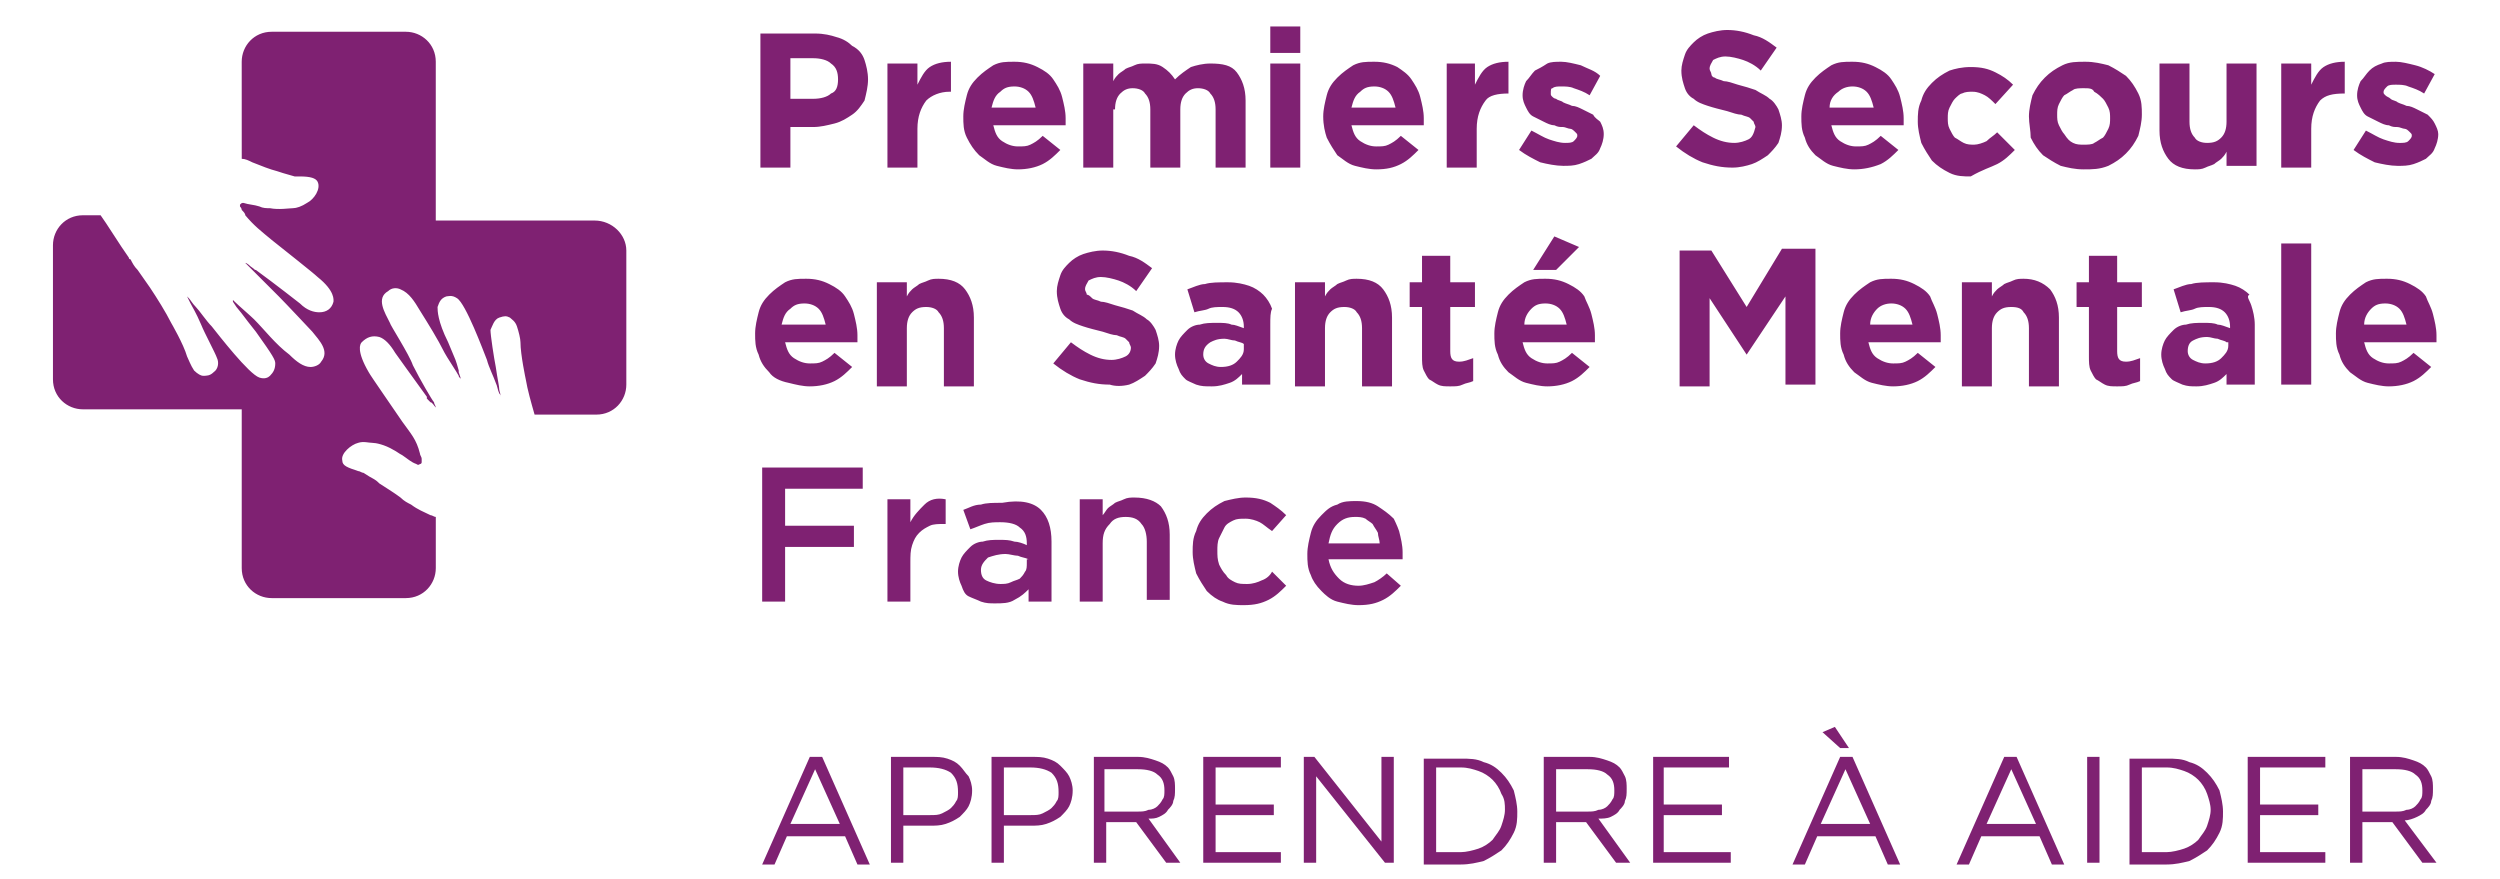
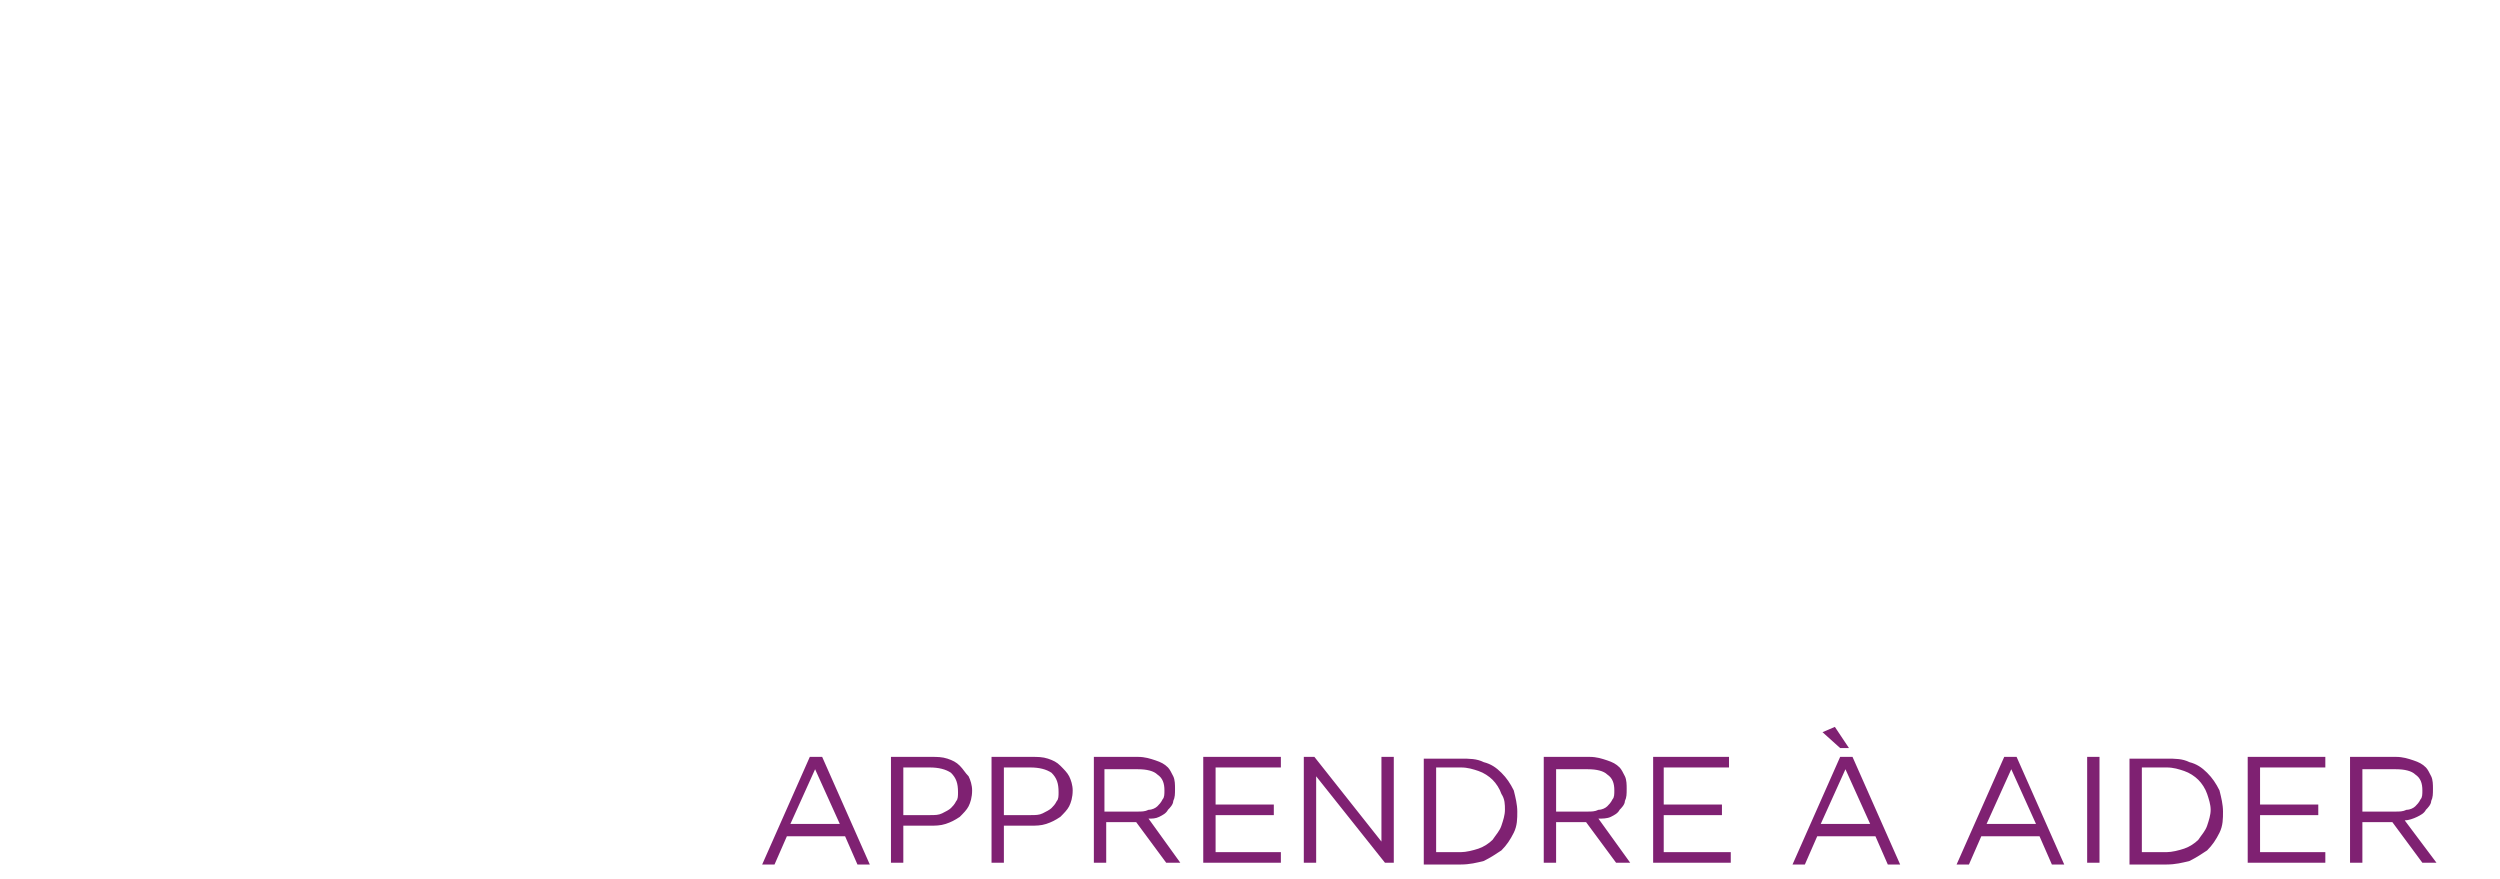
<svg xmlns="http://www.w3.org/2000/svg" version="1.1" id="Calque_1" x="0px" y="0px" viewBox="0 0 141.7 49.8" style="enable-background:new 0 0 141.7 49.8;" xml:space="preserve">
  <style type="text/css">
	.st0{fill:#7F2172;}
</style>
  <g>
-     <path class="st0" d="M35.5,14.2v7.6c0,0.9-0.7,1.7-1.7,1.7h-3.5c-0.2-0.7-0.4-1.4-0.5-2c0,0-0.3-1.4-0.3-2.1c0-0.2-0.1-0.6-0.2-0.9   c-0.1-0.3-0.3-0.4-0.4-0.5c-0.2-0.1-0.3-0.1-0.6,0c-0.3,0.1-0.4,0.5-0.5,0.7c0,0.3,0.2,1.6,0.3,2.1c0.1,0.7,0.2,1.1,0.2,1.3   c0,0,0.1,0.4,0.1,0.4c0,0,0-0.1-0.1-0.2c-0.1-0.2-0.1-0.4-0.2-0.6c-0.1-0.3-0.4-0.9-0.5-1.3c-0.2-0.5-1.2-3.2-1.7-3.5   c-0.3-0.2-0.5-0.1-0.6-0.1c-0.3,0.1-0.4,0.3-0.5,0.6c0,0.2,0,0.8,0.6,2c0.5,1.2,0.4,0.9,0.6,1.6c0,0,0,0,0,0.1c0,0,0.1,0.3,0.1,0.3   c0,0,0,0,0,0.1c0,0,0,0,0,0c0-0.1-0.1-0.1-0.1-0.2c-0.1-0.2-0.7-1.1-0.8-1.3c-0.4-0.8-0.9-1.6-1.4-2.4c-0.3-0.5-0.6-1-1.1-1.2   c-0.2-0.1-0.5-0.1-0.7,0.1c-0.7,0.4-0.2,1.2,0.1,1.8c0,0.1,1.1,1.8,1.3,2.4c0.4,0.8,1.1,2,1.2,2.1c0,0.1,0.1,0.2,0.1,0.3   c-0.1-0.1-0.2-0.3-0.3-0.3c-0.3-0.3-0.2-0.2-0.2-0.3c-0.8-1.1-1.8-2.5-1.8-2.5c-0.3-0.5-0.6-0.8-0.9-0.9c-0.4-0.1-0.7,0-1,0.3   c-0.1,0.1-0.3,0.5,0.4,1.7c0.1,0.2,1.5,2.2,1.9,2.8c0.5,0.7,0.8,1,1,1.8c0,0.1,0.1,0.2,0.1,0.3c0,0,0,0.1,0,0.2c0,0,0,0.1-0.1,0.1   c-0.1,0.1-0.2,0-0.2,0c-0.3-0.1-0.5-0.3-0.8-0.5c-0.2-0.1-0.3-0.2-0.5-0.3c-0.5-0.3-1-0.4-1.2-0.4c-0.2,0-0.5-0.1-0.8,0   c-0.4,0.1-1,0.6-0.9,1c0,0.3,0.3,0.4,0.9,0.6c0.1,0,0.2,0.1,0.3,0.1c0.6,0.4,0.6,0.3,0.9,0.6c0.3,0.2,0.8,0.5,1.2,0.8   c0.2,0.2,0.4,0.3,0.6,0.4c0.4,0.3,0.7,0.4,1.1,0.6c0.1,0,0.2,0.1,0.3,0.1v2.9c0,0.9-0.7,1.7-1.7,1.7h-7.6c-0.9,0-1.7-0.7-1.7-1.7   v-9h-9c-0.9,0-1.7-0.7-1.7-1.7v-7.6c0-0.9,0.7-1.7,1.7-1.7h1c0.3,0.4,1.1,1.7,1.6,2.4c0,0.1,0.1,0.1,0.1,0.1   c0.1,0.2,0.2,0.4,0.4,0.6c0.2,0.3,0.5,0.7,0.7,1c0.4,0.6,0.9,1.4,1.2,2c0,0,0.7,1.2,0.9,1.9c0.1,0.2,0.2,0.5,0.4,0.8   c0.2,0.2,0.4,0.3,0.5,0.3c0.2,0,0.4,0,0.6-0.2c0.3-0.2,0.3-0.6,0.2-0.8c-0.1-0.3-0.7-1.4-0.9-1.9c-0.3-0.7-0.5-1-0.6-1.2   c0,0-0.2-0.4-0.2-0.4c0,0,0.1,0.1,0.1,0.1c0.1,0.1,0.2,0.3,0.4,0.5c0.2,0.2,0.6,0.8,0.9,1.1c0.4,0.5,2.1,2.7,2.7,2.9   c0.3,0.1,0.5,0,0.6-0.1c0.2-0.2,0.3-0.4,0.3-0.7c0-0.2-0.1-0.4-1.1-1.8c-0.8-1-0.6-0.8-1.1-1.4c0,0,0,0,0,0c0,0-0.2-0.3-0.2-0.3   c0,0,0,0,0-0.1v0c0,0,0,0,0,0c0,0,0.1,0.1,0.1,0.1c0.2,0.2,0.9,0.8,1.1,1c0.6,0.6,1.2,1.4,2,2c0.4,0.4,0.8,0.7,1.2,0.7   c0.2,0,0.5-0.1,0.6-0.3c0.5-0.6-0.1-1.2-0.5-1.7c0,0-1.5-1.6-1.9-2c-0.6-0.6-1.6-1.6-1.7-1.7c0,0-0.2-0.2-0.2-0.2   c0.1,0,0.3,0.2,0.3,0.2c0.3,0.2,0.2,0.2,0.3,0.2c1.1,0.8,2.5,1.9,2.5,1.9c0.4,0.4,0.8,0.5,1.1,0.5c0.4,0,0.7-0.2,0.8-0.6   c0-0.1,0.1-0.6-0.9-1.4c-0.2-0.2-2.1-1.7-2.6-2.1c-0.6-0.5-1-0.8-1.5-1.4c0-0.1-0.1-0.2-0.2-0.3c0,0,0-0.1-0.1-0.2c0,0,0-0.1,0-0.1   c0.1-0.1,0.1-0.1,0.2-0.1c0.3,0.1,0.6,0.1,0.9,0.2c0.2,0.1,0.4,0.1,0.6,0.1c0.5,0.1,1.1,0,1.3,0c0.2,0,0.5-0.1,0.8-0.3   c0.4-0.2,0.8-0.8,0.6-1.2c-0.1-0.2-0.4-0.3-1-0.3c-0.1,0-0.2,0-0.3,0c-0.7-0.2-0.7-0.2-1-0.3c-0.4-0.1-0.9-0.3-1.4-0.5   c-0.2-0.1-0.4-0.2-0.6-0.2V3.5c0-0.9,0.7-1.7,1.7-1.7h7.6c0.9,0,1.7,0.7,1.7,1.7v9h9C34.7,12.5,35.5,13.3,35.5,14.2L35.5,14.2z    M49,3.4c0.1,0.3,0.2,0.7,0.2,1.1v0c0,0.4-0.1,0.8-0.2,1.2c-0.2,0.3-0.4,0.6-0.7,0.8c-0.3,0.2-0.6,0.4-1,0.5   c-0.4,0.1-0.8,0.2-1.2,0.2h-1.3v2.3h-1.7V1.9h3.1c0.5,0,0.9,0.1,1.2,0.2c0.4,0.1,0.7,0.3,0.9,0.5C48.7,2.8,48.9,3.1,49,3.4L49,3.4z    M47.5,4.5c0-0.4-0.1-0.7-0.4-0.9c-0.2-0.2-0.6-0.3-1-0.3h-1.3v2.3h1.3c0.4,0,0.8-0.1,1-0.3C47.4,5.2,47.5,4.9,47.5,4.5L47.5,4.5   L47.5,4.5z M52,7.3c0-0.7,0.2-1.2,0.5-1.6c0.3-0.3,0.8-0.5,1.3-0.5h0.1V3.5c-0.5,0-0.9,0.1-1.2,0.3c-0.3,0.2-0.5,0.6-0.7,1V3.6   h-1.7v5.9H52V7.3L52,7.3z M54.8,7.8c-0.2-0.4-0.2-0.8-0.2-1.2v0c0-0.4,0.1-0.8,0.2-1.2c0.1-0.4,0.3-0.7,0.6-1   c0.3-0.3,0.6-0.5,0.9-0.7c0.4-0.2,0.7-0.2,1.2-0.2c0.5,0,0.9,0.1,1.3,0.3c0.4,0.2,0.7,0.4,0.9,0.7c0.2,0.3,0.4,0.6,0.5,1   c0.1,0.4,0.2,0.8,0.2,1.2c0,0.1,0,0.1,0,0.2c0,0.1,0,0.1,0,0.2h-4.1c0.1,0.4,0.2,0.7,0.5,0.9c0.3,0.2,0.6,0.3,0.9,0.3   c0.3,0,0.5,0,0.7-0.1c0.2-0.1,0.4-0.2,0.7-0.5l1,0.8c-0.3,0.3-0.6,0.6-1,0.8c-0.4,0.2-0.9,0.3-1.4,0.3c-0.4,0-0.8-0.1-1.2-0.2   c-0.4-0.1-0.7-0.4-1-0.6C55.2,8.5,55,8.2,54.8,7.8L54.8,7.8z M56.2,6.1h2.5c-0.1-0.4-0.2-0.7-0.4-0.9c-0.2-0.2-0.5-0.3-0.8-0.3   c-0.4,0-0.6,0.1-0.8,0.3C56.4,5.4,56.3,5.7,56.2,6.1L56.2,6.1z M63.2,6.2c0-0.4,0.1-0.7,0.3-0.9c0.2-0.2,0.4-0.3,0.7-0.3   c0.3,0,0.6,0.1,0.7,0.3c0.2,0.2,0.3,0.5,0.3,0.9v3.3h1.7V6.2c0-0.4,0.1-0.7,0.3-0.9c0.2-0.2,0.4-0.3,0.7-0.3c0.3,0,0.6,0.1,0.7,0.3   c0.2,0.2,0.3,0.5,0.3,0.9v3.3h1.7V5.7c0-0.7-0.2-1.2-0.5-1.6c-0.3-0.4-0.8-0.5-1.5-0.5c-0.4,0-0.8,0.1-1.1,0.2   c-0.3,0.2-0.6,0.4-0.9,0.7c-0.2-0.3-0.4-0.5-0.7-0.7c-0.3-0.2-0.6-0.2-1-0.2c-0.2,0-0.4,0-0.6,0.1c-0.2,0.1-0.3,0.1-0.5,0.2   c-0.1,0.1-0.3,0.2-0.4,0.3c-0.1,0.1-0.2,0.2-0.3,0.4V3.6h-1.7v5.9h1.7V6.2L63.2,6.2z M73.7,9.5V3.6H72v5.9H73.7L73.7,9.5z    M73.7,1.5H72V3h1.7V1.5L73.7,1.5z M75.2,7.8C75.1,7.5,75,7.1,75,6.6v0c0-0.4,0.1-0.8,0.2-1.2c0.1-0.4,0.3-0.7,0.6-1   c0.3-0.3,0.6-0.5,0.9-0.7c0.4-0.2,0.7-0.2,1.2-0.2c0.5,0,0.9,0.1,1.3,0.3C79.5,4,79.8,4.2,80,4.5c0.2,0.3,0.4,0.6,0.5,1   c0.1,0.4,0.2,0.8,0.2,1.2c0,0.1,0,0.1,0,0.2c0,0.1,0,0.1,0,0.2h-4.1c0.1,0.4,0.2,0.7,0.5,0.9c0.3,0.2,0.6,0.3,0.9,0.3   c0.3,0,0.5,0,0.7-0.1c0.2-0.1,0.4-0.2,0.7-0.5l1,0.8c-0.3,0.3-0.6,0.6-1,0.8C79,9.5,78.6,9.6,78,9.6c-0.4,0-0.8-0.1-1.2-0.2   c-0.4-0.1-0.7-0.4-1-0.6C75.6,8.5,75.4,8.2,75.2,7.8L75.2,7.8z M76.6,6.1h2.5c-0.1-0.4-0.2-0.7-0.4-0.9c-0.2-0.2-0.5-0.3-0.8-0.3   c-0.4,0-0.6,0.1-0.8,0.3C76.8,5.4,76.7,5.7,76.6,6.1L76.6,6.1z M85.5,5.3V3.5c-0.5,0-0.9,0.1-1.2,0.3c-0.3,0.2-0.5,0.6-0.7,1V3.6   H82v5.9h1.7V7.3c0-0.7,0.2-1.2,0.5-1.6C84.4,5.4,84.9,5.3,85.5,5.3L85.5,5.3L85.5,5.3z M90.3,6.5c-0.2-0.1-0.4-0.2-0.6-0.3   C89.5,6.1,89.3,6,89.1,6c-0.2-0.1-0.3-0.1-0.5-0.2c-0.1-0.1-0.3-0.1-0.4-0.2C88.1,5.6,88,5.5,88,5.5c-0.1-0.1-0.1-0.1-0.1-0.2v0   C87.9,5.1,87.9,5,88,5c0.1-0.1,0.3-0.1,0.5-0.1c0.2,0,0.5,0,0.7,0.1c0.3,0.1,0.6,0.2,0.9,0.4l0.6-1.1C90.4,4,90,3.9,89.6,3.7   c-0.4-0.1-0.8-0.2-1.1-0.2c-0.3,0-0.6,0-0.8,0.1C87.4,3.8,87.2,3.9,87,4c-0.2,0.2-0.3,0.4-0.5,0.6c-0.1,0.2-0.2,0.5-0.2,0.8v0   c0,0.3,0.1,0.5,0.2,0.7c0.1,0.2,0.2,0.4,0.4,0.5c0.2,0.1,0.4,0.2,0.6,0.3c0.2,0.1,0.4,0.2,0.6,0.2c0.2,0.1,0.3,0.1,0.5,0.1   c0.1,0,0.3,0.1,0.4,0.1c0.1,0,0.2,0.1,0.3,0.2c0.1,0.1,0.1,0.1,0.1,0.2v0c0,0.1-0.1,0.2-0.2,0.3c-0.1,0.1-0.3,0.1-0.5,0.1   c-0.3,0-0.6-0.1-0.9-0.2c-0.3-0.1-0.6-0.3-1-0.5l-0.7,1.1c0.4,0.3,0.8,0.5,1.2,0.7c0.4,0.1,0.9,0.2,1.3,0.2c0.3,0,0.6,0,0.9-0.1   c0.3-0.1,0.5-0.2,0.7-0.3c0.2-0.2,0.4-0.3,0.5-0.6c0.1-0.2,0.2-0.5,0.2-0.8v0c0-0.3-0.1-0.5-0.2-0.7C90.6,6.8,90.4,6.7,90.3,6.5   L90.3,6.5z M99.1,7.9c-0.2,0.1-0.5,0.2-0.8,0.2c-0.4,0-0.8-0.1-1.2-0.3c-0.4-0.2-0.7-0.4-1.1-0.7l-1,1.2c0.5,0.4,1,0.7,1.5,0.9   c0.6,0.2,1.1,0.3,1.7,0.3c0.4,0,0.8-0.1,1.1-0.2c0.3-0.1,0.6-0.3,0.9-0.5c0.2-0.2,0.4-0.4,0.6-0.7c0.1-0.3,0.2-0.6,0.2-1v0   c0-0.3-0.1-0.6-0.2-0.9c-0.1-0.2-0.3-0.5-0.5-0.6c-0.2-0.2-0.5-0.3-0.8-0.5c-0.3-0.1-0.6-0.2-1-0.3c-0.3-0.1-0.6-0.2-0.8-0.2   c-0.2-0.1-0.4-0.1-0.5-0.2C97.1,4.4,97,4.3,97,4.2c0-0.1-0.1-0.2-0.1-0.3v0c0-0.2,0.1-0.3,0.2-0.5c0.2-0.1,0.4-0.2,0.7-0.2   c0.3,0,0.7,0.1,1,0.2c0.3,0.1,0.7,0.3,1,0.6l0.9-1.3c-0.4-0.3-0.8-0.6-1.3-0.7c-0.5-0.2-1-0.3-1.5-0.3c-0.4,0-0.8,0.1-1.1,0.2   C96.5,2,96.2,2.2,96,2.4c-0.2,0.2-0.4,0.4-0.5,0.7c-0.1,0.3-0.2,0.6-0.2,0.9v0c0,0.4,0.1,0.7,0.2,1c0.1,0.3,0.3,0.5,0.5,0.6   c0.2,0.2,0.5,0.3,0.8,0.4c0.3,0.1,0.7,0.2,1.1,0.3c0.3,0.1,0.6,0.2,0.8,0.2c0.2,0.1,0.4,0.1,0.5,0.2c0.1,0.1,0.2,0.2,0.2,0.2   c0,0.1,0.1,0.2,0.1,0.3v0C99.4,7.6,99.3,7.8,99.1,7.9L99.1,7.9z M105.1,9.6c-0.4,0-0.8-0.1-1.2-0.2c-0.4-0.1-0.7-0.4-1-0.6   c-0.3-0.3-0.5-0.6-0.6-1c-0.2-0.4-0.2-0.8-0.2-1.2v0c0-0.4,0.1-0.8,0.2-1.2c0.1-0.4,0.3-0.7,0.6-1c0.3-0.3,0.6-0.5,0.9-0.7   c0.4-0.2,0.7-0.2,1.2-0.2c0.5,0,0.9,0.1,1.3,0.3c0.4,0.2,0.7,0.4,0.9,0.7c0.2,0.3,0.4,0.6,0.5,1c0.1,0.4,0.2,0.8,0.2,1.2   c0,0.1,0,0.1,0,0.2c0,0.1,0,0.1,0,0.2h-4.1c0.1,0.4,0.2,0.7,0.5,0.9c0.3,0.2,0.6,0.3,0.9,0.3c0.3,0,0.5,0,0.7-0.1   c0.2-0.1,0.4-0.2,0.7-0.5l1,0.8c-0.3,0.3-0.6,0.6-1,0.8C106.1,9.5,105.6,9.6,105.1,9.6L105.1,9.6z M103.7,6.1h2.5   c-0.1-0.4-0.2-0.7-0.4-0.9c-0.2-0.2-0.5-0.3-0.8-0.3c-0.3,0-0.6,0.1-0.8,0.3C103.9,5.4,103.7,5.7,103.7,6.1L103.7,6.1z M113.2,9.3   c0.4-0.2,0.7-0.5,1-0.8l-1-1c-0.2,0.2-0.4,0.3-0.6,0.5c-0.2,0.1-0.5,0.2-0.7,0.2c-0.2,0-0.4,0-0.6-0.1c-0.2-0.1-0.3-0.2-0.5-0.3   c-0.1-0.1-0.2-0.3-0.3-0.5c-0.1-0.2-0.1-0.4-0.1-0.6v0c0-0.2,0-0.4,0.1-0.6c0.1-0.2,0.2-0.4,0.3-0.5c0.1-0.1,0.3-0.3,0.4-0.3   c0.2-0.1,0.4-0.1,0.6-0.1c0.3,0,0.5,0.1,0.7,0.2c0.2,0.1,0.4,0.3,0.6,0.5l1-1.1c-0.3-0.3-0.6-0.5-1-0.7c-0.4-0.2-0.8-0.3-1.4-0.3   c-0.5,0-0.9,0.1-1.2,0.2c-0.4,0.2-0.7,0.4-1,0.7c-0.3,0.3-0.5,0.6-0.6,1c-0.2,0.4-0.2,0.8-0.2,1.2v0c0,0.4,0.1,0.8,0.2,1.2   c0.2,0.4,0.4,0.7,0.6,1c0.3,0.3,0.6,0.5,1,0.7c0.4,0.2,0.8,0.2,1.2,0.2C112.4,9.6,112.8,9.5,113.2,9.3L113.2,9.3z M118.1,9.6   c-0.5,0-0.9-0.1-1.3-0.2c-0.4-0.2-0.7-0.4-1-0.6c-0.3-0.3-0.5-0.6-0.7-1C115.1,7.4,115,7,115,6.6v0c0-0.4,0.1-0.8,0.2-1.2   c0.2-0.4,0.4-0.7,0.7-1c0.3-0.3,0.6-0.5,1-0.7c0.4-0.2,0.8-0.2,1.3-0.2c0.5,0,0.9,0.1,1.3,0.2c0.4,0.2,0.7,0.4,1,0.6   c0.3,0.3,0.5,0.6,0.7,1c0.2,0.4,0.2,0.8,0.2,1.2v0c0,0.4-0.1,0.8-0.2,1.2c-0.2,0.4-0.4,0.7-0.7,1c-0.3,0.3-0.6,0.5-1,0.7   C119,9.6,118.6,9.6,118.1,9.6L118.1,9.6z M117.5,8.1c0.2,0.1,0.4,0.1,0.6,0.1c0.2,0,0.5,0,0.6-0.1c0.2-0.1,0.3-0.2,0.5-0.3   c0.1-0.1,0.2-0.3,0.3-0.5c0.1-0.2,0.1-0.4,0.1-0.6v0c0-0.2,0-0.4-0.1-0.6c-0.1-0.2-0.2-0.4-0.3-0.5c-0.1-0.1-0.3-0.3-0.5-0.4   C118.6,5,118.4,5,118.1,5c-0.2,0-0.5,0-0.6,0.1c-0.2,0.1-0.3,0.2-0.5,0.3c-0.1,0.1-0.2,0.3-0.3,0.5c-0.1,0.2-0.1,0.4-0.1,0.6v0   c0,0.2,0,0.4,0.1,0.6c0.1,0.2,0.2,0.4,0.3,0.5C117.2,7.9,117.3,8,117.5,8.1L117.5,8.1z M126.2,6.9c0,0.4-0.1,0.7-0.3,0.9   c-0.2,0.2-0.4,0.3-0.8,0.3c-0.3,0-0.6-0.1-0.7-0.3c-0.2-0.2-0.3-0.5-0.3-0.9V3.6h-1.7v3.8c0,0.7,0.2,1.2,0.5,1.6   c0.3,0.4,0.8,0.6,1.5,0.6c0.2,0,0.4,0,0.6-0.1c0.2-0.1,0.3-0.1,0.5-0.2c0.1-0.1,0.3-0.2,0.4-0.3c0.1-0.1,0.2-0.2,0.3-0.4v0.8h1.7   V3.6h-1.7V6.9L126.2,6.9z M132.9,5.3V3.5c-0.5,0-0.9,0.1-1.2,0.3c-0.3,0.2-0.5,0.6-0.7,1V3.6h-1.7v5.9h1.7V7.3   c0-0.7,0.2-1.2,0.5-1.6C131.8,5.4,132.2,5.3,132.9,5.3L132.9,5.3L132.9,5.3z M138,7c-0.1-0.2-0.2-0.3-0.4-0.5   c-0.2-0.1-0.4-0.2-0.6-0.3c-0.2-0.1-0.4-0.2-0.6-0.2c-0.2-0.1-0.3-0.1-0.5-0.2c-0.1-0.1-0.3-0.1-0.4-0.2c-0.1-0.1-0.2-0.1-0.3-0.2   c-0.1-0.1-0.1-0.1-0.1-0.2v0c0-0.1,0.1-0.2,0.2-0.3c0.1-0.1,0.3-0.1,0.5-0.1c0.2,0,0.5,0,0.7,0.1c0.3,0.1,0.6,0.2,0.9,0.4l0.6-1.1   c-0.3-0.2-0.7-0.4-1.1-0.5c-0.4-0.1-0.8-0.2-1.1-0.2c-0.3,0-0.6,0-0.8,0.1c-0.3,0.1-0.5,0.2-0.7,0.4c-0.2,0.2-0.3,0.4-0.5,0.6   c-0.1,0.2-0.2,0.5-0.2,0.8v0c0,0.3,0.1,0.5,0.2,0.7c0.1,0.2,0.2,0.4,0.4,0.5c0.2,0.1,0.4,0.2,0.6,0.3c0.2,0.1,0.4,0.2,0.6,0.2   c0.2,0.1,0.3,0.1,0.5,0.1c0.1,0,0.3,0.1,0.4,0.1c0.1,0,0.2,0.1,0.3,0.2c0.1,0.1,0.1,0.1,0.1,0.2v0c0,0.1-0.1,0.2-0.2,0.3   c-0.1,0.1-0.3,0.1-0.5,0.1c-0.3,0-0.6-0.1-0.9-0.2c-0.3-0.1-0.6-0.3-1-0.5l-0.7,1.1c0.4,0.3,0.8,0.5,1.2,0.7   c0.4,0.1,0.9,0.2,1.3,0.2c0.3,0,0.6,0,0.9-0.1c0.3-0.1,0.5-0.2,0.7-0.3c0.2-0.2,0.4-0.3,0.5-0.6c0.1-0.2,0.2-0.5,0.2-0.8v0   C138.2,7.4,138.1,7.2,138,7L138,7z M43.6,21.1c-0.3-0.3-0.5-0.6-0.6-1c-0.2-0.4-0.2-0.8-0.2-1.2v0c0-0.4,0.1-0.8,0.2-1.2   c0.1-0.4,0.3-0.7,0.6-1c0.3-0.3,0.6-0.5,0.9-0.7c0.4-0.2,0.7-0.2,1.2-0.2c0.5,0,0.9,0.1,1.3,0.3c0.4,0.2,0.7,0.4,0.9,0.7   c0.2,0.3,0.4,0.6,0.5,1c0.1,0.4,0.2,0.8,0.2,1.2c0,0.1,0,0.1,0,0.2c0,0.1,0,0.1,0,0.2h-4.1c0.1,0.4,0.2,0.7,0.5,0.9   c0.3,0.2,0.6,0.3,0.9,0.3c0.3,0,0.5,0,0.7-0.1c0.2-0.1,0.4-0.2,0.7-0.5l1,0.8c-0.3,0.3-0.6,0.6-1,0.8c-0.4,0.2-0.9,0.3-1.4,0.3   c-0.4,0-0.8-0.1-1.2-0.2C44.2,21.6,43.8,21.4,43.6,21.1L43.6,21.1z M44.3,18.4h2.5c-0.1-0.4-0.2-0.7-0.4-0.9   c-0.2-0.2-0.5-0.3-0.8-0.3c-0.4,0-0.6,0.1-0.8,0.3C44.5,17.7,44.4,18,44.3,18.4L44.3,18.4z M51.4,18.6c0-0.4,0.1-0.7,0.3-0.9   c0.2-0.2,0.4-0.3,0.8-0.3c0.3,0,0.6,0.1,0.7,0.3c0.2,0.2,0.3,0.5,0.3,0.9v3.3h1.7V18c0-0.7-0.2-1.2-0.5-1.6   c-0.3-0.4-0.8-0.6-1.5-0.6c-0.2,0-0.4,0-0.6,0.1c-0.2,0.1-0.3,0.1-0.5,0.2c-0.1,0.1-0.3,0.2-0.4,0.3c-0.1,0.1-0.2,0.2-0.3,0.4v-0.8   h-1.7v5.9h1.7V18.6L51.4,18.6z M64,21.8c0.3-0.1,0.6-0.3,0.9-0.5c0.2-0.2,0.4-0.4,0.6-0.7c0.1-0.3,0.2-0.6,0.2-1v0   c0-0.3-0.1-0.6-0.2-0.9c-0.1-0.2-0.3-0.5-0.5-0.6c-0.2-0.2-0.5-0.3-0.8-0.5c-0.3-0.1-0.6-0.2-1-0.3c-0.3-0.1-0.6-0.2-0.8-0.2   c-0.2-0.1-0.4-0.1-0.5-0.2c-0.1-0.1-0.2-0.2-0.3-0.2c0-0.1-0.1-0.2-0.1-0.3v0c0-0.2,0.1-0.3,0.2-0.5c0.2-0.1,0.4-0.2,0.7-0.2   s0.7,0.1,1,0.2c0.3,0.1,0.7,0.3,1,0.6l0.9-1.3c-0.4-0.3-0.8-0.6-1.3-0.7c-0.5-0.2-1-0.3-1.5-0.3c-0.4,0-0.8,0.1-1.1,0.2   c-0.3,0.1-0.6,0.3-0.8,0.5c-0.2,0.2-0.4,0.4-0.5,0.7c-0.1,0.3-0.2,0.6-0.2,0.9v0c0,0.4,0.1,0.7,0.2,1c0.1,0.3,0.3,0.5,0.5,0.6   c0.2,0.2,0.5,0.3,0.8,0.4c0.3,0.1,0.7,0.2,1.1,0.3c0.3,0.1,0.6,0.2,0.8,0.2c0.2,0.1,0.4,0.1,0.5,0.2c0.1,0.1,0.2,0.2,0.2,0.2   c0,0.1,0.1,0.2,0.1,0.3v0c0,0.2-0.1,0.4-0.3,0.5c-0.2,0.1-0.5,0.2-0.8,0.2c-0.4,0-0.8-0.1-1.2-0.3c-0.4-0.2-0.7-0.4-1.1-0.7l-1,1.2   c0.5,0.4,1,0.7,1.5,0.9c0.6,0.2,1.1,0.3,1.7,0.3C63.2,21.9,63.6,21.9,64,21.8L64,21.8z M67.8,21.8c-0.2-0.1-0.5-0.2-0.6-0.3   c-0.2-0.2-0.3-0.3-0.4-0.6c-0.1-0.2-0.2-0.5-0.2-0.8v0c0-0.3,0.1-0.6,0.2-0.8c0.1-0.2,0.3-0.4,0.5-0.6c0.2-0.2,0.5-0.3,0.7-0.3   c0.3-0.1,0.6-0.1,1-0.1c0.3,0,0.6,0,0.8,0.1c0.2,0,0.4,0.1,0.7,0.2v-0.1c0-0.3-0.1-0.6-0.3-0.8c-0.2-0.2-0.5-0.3-0.9-0.3   c-0.3,0-0.6,0-0.8,0.1c-0.2,0.1-0.5,0.1-0.8,0.2l-0.4-1.3c0.3-0.1,0.7-0.3,1-0.3c0.3-0.1,0.8-0.1,1.3-0.1c0.5,0,0.9,0.1,1.2,0.2   c0.3,0.1,0.6,0.3,0.8,0.5c0.2,0.2,0.4,0.5,0.5,0.8C72,17.7,72,18,72,18.4v3.4h-1.6v-0.6c-0.2,0.2-0.4,0.4-0.7,0.5   c-0.3,0.1-0.6,0.2-1,0.2C68.3,21.9,68.1,21.9,67.8,21.8L67.8,21.8z M68.2,20.1c0,0.2,0.1,0.4,0.3,0.5c0.2,0.1,0.4,0.2,0.7,0.2   c0.4,0,0.7-0.1,0.9-0.3c0.2-0.2,0.4-0.4,0.4-0.7v-0.3c-0.1-0.1-0.3-0.1-0.5-0.2c-0.2,0-0.4-0.1-0.6-0.1c-0.4,0-0.6,0.1-0.8,0.2   C68.3,19.6,68.2,19.8,68.2,20.1L68.2,20.1L68.2,20.1z M75.1,18.6c0-0.4,0.1-0.7,0.3-0.9c0.2-0.2,0.4-0.3,0.8-0.3   c0.3,0,0.6,0.1,0.7,0.3c0.2,0.2,0.3,0.5,0.3,0.9v3.3h1.7V18c0-0.7-0.2-1.2-0.5-1.6c-0.3-0.4-0.8-0.6-1.5-0.6c-0.2,0-0.4,0-0.6,0.1   C76.1,16,76,16,75.8,16.1c-0.1,0.1-0.3,0.2-0.4,0.3c-0.1,0.1-0.2,0.2-0.3,0.4v-0.8h-1.7v5.9h1.7V18.6L75.1,18.6z M82.3,14.5h-1.7   v1.5h-0.7v1.4h0.7v2.8c0,0.3,0,0.6,0.1,0.8c0.1,0.2,0.2,0.4,0.3,0.5c0.2,0.1,0.3,0.2,0.5,0.3c0.2,0.1,0.4,0.1,0.7,0.1   c0.3,0,0.5,0,0.7-0.1c0.2-0.1,0.4-0.1,0.6-0.2v-1.3c-0.3,0.1-0.5,0.2-0.8,0.2c-0.4,0-0.5-0.2-0.5-0.6v-2.5h1.4v-1.4h-1.4V14.5   L82.3,14.5z M90.2,17.8c0.1,0.4,0.2,0.8,0.2,1.2c0,0.1,0,0.1,0,0.2c0,0.1,0,0.1,0,0.2h-4.1c0.1,0.4,0.2,0.7,0.5,0.9   c0.3,0.2,0.6,0.3,0.9,0.3c0.3,0,0.5,0,0.7-0.1c0.2-0.1,0.4-0.2,0.7-0.5l1,0.8c-0.3,0.3-0.6,0.6-1,0.8c-0.4,0.2-0.9,0.3-1.4,0.3   c-0.4,0-0.8-0.1-1.2-0.2c-0.4-0.1-0.7-0.4-1-0.6c-0.3-0.3-0.5-0.6-0.6-1c-0.2-0.4-0.2-0.8-0.2-1.2v0c0-0.4,0.1-0.8,0.2-1.2   c0.1-0.4,0.3-0.7,0.6-1c0.3-0.3,0.6-0.5,0.9-0.7c0.4-0.2,0.7-0.2,1.2-0.2c0.5,0,0.9,0.1,1.3,0.3c0.4,0.2,0.7,0.4,0.9,0.7   C89.9,17.1,90.1,17.4,90.2,17.8L90.2,17.8z M88.8,18.4c-0.1-0.4-0.2-0.7-0.4-0.9c-0.2-0.2-0.5-0.3-0.8-0.3c-0.4,0-0.6,0.1-0.8,0.3   c-0.2,0.2-0.4,0.5-0.4,0.9H88.8L88.8,18.4z M89.5,14l-1.4-0.6l-1.2,1.9h1.3L89.5,14L89.5,14z M99,17.4l-2-3.2h-1.8v7.7h1.7v-5   l2.1,3.2h0l2.2-3.3v5h1.7v-7.7H101L99,17.4L99,17.4z M109.8,17.8c0.1,0.4,0.2,0.8,0.2,1.2c0,0.1,0,0.1,0,0.2c0,0.1,0,0.1,0,0.2   h-4.1c0.1,0.4,0.2,0.7,0.5,0.9c0.3,0.2,0.6,0.3,0.9,0.3c0.3,0,0.5,0,0.7-0.1c0.2-0.1,0.4-0.2,0.7-0.5l1,0.8c-0.3,0.3-0.6,0.6-1,0.8   c-0.4,0.2-0.9,0.3-1.4,0.3c-0.4,0-0.8-0.1-1.2-0.2c-0.4-0.1-0.7-0.4-1-0.6c-0.3-0.3-0.5-0.6-0.6-1c-0.2-0.4-0.2-0.8-0.2-1.2v0   c0-0.4,0.1-0.8,0.2-1.2c0.1-0.4,0.3-0.7,0.6-1c0.3-0.3,0.6-0.5,0.9-0.7c0.4-0.2,0.7-0.2,1.2-0.2c0.5,0,0.9,0.1,1.3,0.3   c0.4,0.2,0.7,0.4,0.9,0.7C109.5,17.1,109.7,17.4,109.8,17.8L109.8,17.8z M108.4,18.4c-0.1-0.4-0.2-0.7-0.4-0.9   c-0.2-0.2-0.5-0.3-0.8-0.3c-0.3,0-0.6,0.1-0.8,0.3c-0.2,0.2-0.4,0.5-0.4,0.9H108.4L108.4,18.4z M114.7,15.8c-0.2,0-0.4,0-0.6,0.1   c-0.2,0.1-0.3,0.1-0.5,0.2c-0.1,0.1-0.3,0.2-0.4,0.3c-0.1,0.1-0.2,0.2-0.3,0.4v-0.8h-1.7v5.9h1.7v-3.3c0-0.4,0.1-0.7,0.3-0.9   c0.2-0.2,0.4-0.3,0.8-0.3s0.6,0.1,0.7,0.3c0.2,0.2,0.3,0.5,0.3,0.9v3.3h1.7V18c0-0.7-0.2-1.2-0.5-1.6   C115.8,16,115.3,15.8,114.7,15.8L114.7,15.8z M120.1,14.5h-1.7v1.5h-0.7v1.4h0.7v2.8c0,0.3,0,0.6,0.1,0.8c0.1,0.2,0.2,0.4,0.3,0.5   c0.2,0.1,0.3,0.2,0.5,0.3c0.2,0.1,0.4,0.1,0.7,0.1c0.3,0,0.5,0,0.7-0.1c0.2-0.1,0.4-0.1,0.6-0.2v-1.3c-0.3,0.1-0.5,0.2-0.8,0.2   c-0.4,0-0.5-0.2-0.5-0.6v-2.5h1.4v-1.4h-1.4V14.5L120.1,14.5z M127.6,17.3c0.1,0.3,0.2,0.7,0.2,1.1v3.4h-1.6v-0.6   c-0.2,0.2-0.4,0.4-0.7,0.5c-0.3,0.1-0.6,0.2-1,0.2c-0.3,0-0.5,0-0.8-0.1c-0.2-0.1-0.5-0.2-0.6-0.3c-0.2-0.2-0.3-0.3-0.4-0.6   c-0.1-0.2-0.2-0.5-0.2-0.8v0c0-0.3,0.1-0.6,0.2-0.8c0.1-0.2,0.3-0.4,0.5-0.6c0.2-0.2,0.5-0.3,0.7-0.3c0.3-0.1,0.6-0.1,1-0.1   c0.3,0,0.6,0,0.8,0.1c0.2,0,0.4,0.1,0.7,0.2v-0.1c0-0.3-0.1-0.6-0.3-0.8c-0.2-0.2-0.5-0.3-0.9-0.3c-0.3,0-0.6,0-0.8,0.1   c-0.2,0.1-0.5,0.1-0.8,0.2l-0.4-1.3c0.3-0.1,0.7-0.3,1-0.3c0.3-0.1,0.8-0.1,1.3-0.1c0.5,0,0.9,0.1,1.2,0.2c0.3,0.1,0.6,0.3,0.8,0.5   C127.3,16.8,127.5,17,127.6,17.3L127.6,17.3z M126.2,19.4c-0.1-0.1-0.3-0.1-0.5-0.2c-0.2,0-0.4-0.1-0.6-0.1c-0.4,0-0.6,0.1-0.8,0.2   c-0.2,0.1-0.3,0.3-0.3,0.6v0c0,0.2,0.1,0.4,0.3,0.5c0.2,0.1,0.4,0.2,0.7,0.2c0.4,0,0.7-0.1,0.9-0.3c0.2-0.2,0.4-0.4,0.4-0.7V19.4   L126.2,19.4z M129.3,21.8h1.7v-8h-1.7V21.8L129.3,21.8z M137.9,17.8c0.1,0.4,0.2,0.8,0.2,1.2c0,0.1,0,0.1,0,0.2c0,0.1,0,0.1,0,0.2   h-4.1c0.1,0.4,0.2,0.7,0.5,0.9c0.3,0.2,0.6,0.3,0.9,0.3c0.3,0,0.5,0,0.7-0.1c0.2-0.1,0.4-0.2,0.7-0.5l1,0.8c-0.3,0.3-0.6,0.6-1,0.8   c-0.4,0.2-0.9,0.3-1.4,0.3c-0.4,0-0.8-0.1-1.2-0.2c-0.4-0.1-0.7-0.4-1-0.6c-0.3-0.3-0.5-0.6-0.6-1c-0.2-0.4-0.2-0.8-0.2-1.2v0   c0-0.4,0.1-0.8,0.2-1.2c0.1-0.4,0.3-0.7,0.6-1c0.3-0.3,0.6-0.5,0.9-0.7c0.4-0.2,0.7-0.2,1.2-0.2c0.5,0,0.9,0.1,1.3,0.3   c0.4,0.2,0.7,0.4,0.9,0.7C137.6,17.1,137.8,17.4,137.9,17.8L137.9,17.8z M136.4,18.4c-0.1-0.4-0.2-0.7-0.4-0.9   c-0.2-0.2-0.5-0.3-0.8-0.3c-0.4,0-0.6,0.1-0.8,0.3c-0.2,0.2-0.4,0.5-0.4,0.9H136.4L136.4,18.4z M43.2,34.1h1.3V31h3.9v-1.2h-3.9   v-2.1h4.4v-1.2h-5.7V34.1L43.2,34.1z M52.4,28.6c-0.3,0.3-0.6,0.6-0.8,1v-1.3h-1.3v5.8h1.3v-2.2c0-0.4,0-0.7,0.1-1   c0.1-0.3,0.2-0.5,0.4-0.7c0.2-0.2,0.4-0.3,0.6-0.4c0.2-0.1,0.5-0.1,0.8-0.1h0.1v-1.4C53.1,28.2,52.7,28.3,52.4,28.6L52.4,28.6z    M59,28.9c0.4,0.4,0.6,1,0.6,1.8v3.4h-1.3v-0.7c-0.2,0.2-0.4,0.4-0.8,0.6c-0.3,0.2-0.7,0.2-1.1,0.2c-0.3,0-0.5,0-0.8-0.1   c-0.2-0.1-0.5-0.2-0.7-0.3c-0.2-0.1-0.3-0.3-0.4-0.6c-0.1-0.2-0.2-0.5-0.2-0.8v0c0-0.3,0.1-0.6,0.2-0.8c0.1-0.2,0.3-0.4,0.5-0.6   c0.2-0.2,0.5-0.3,0.7-0.3c0.3-0.1,0.6-0.1,0.9-0.1c0.4,0,0.6,0,0.9,0.1c0.2,0,0.5,0.1,0.7,0.2v-0.1c0-0.4-0.1-0.7-0.4-0.9   c-0.2-0.2-0.6-0.3-1.1-0.3c-0.3,0-0.6,0-0.9,0.1c-0.3,0.1-0.5,0.2-0.8,0.3l-0.4-1.1c0.3-0.1,0.6-0.3,1-0.3c0.3-0.1,0.7-0.1,1.2-0.1   C57.9,28.3,58.6,28.5,59,28.9L59,28.9z M58.3,31.7c-0.2-0.1-0.4-0.1-0.6-0.2c-0.2,0-0.5-0.1-0.7-0.1c-0.4,0-0.7,0.1-1,0.2   c-0.2,0.2-0.4,0.4-0.4,0.7v0c0,0.3,0.1,0.5,0.3,0.6c0.2,0.1,0.5,0.2,0.8,0.2c0.2,0,0.4,0,0.6-0.1c0.2-0.1,0.3-0.1,0.5-0.2   c0.1-0.1,0.2-0.2,0.3-0.4c0.1-0.1,0.1-0.3,0.1-0.5V31.7L58.3,31.7z M64.3,28.2c-0.2,0-0.4,0-0.6,0.1c-0.2,0.1-0.3,0.1-0.5,0.2   c-0.1,0.1-0.3,0.2-0.4,0.3c-0.1,0.1-0.2,0.3-0.3,0.4v-0.9h-1.3v5.8h1.3v-3.3c0-0.5,0.1-0.8,0.4-1.1c0.2-0.3,0.5-0.4,0.9-0.4   c0.4,0,0.7,0.1,0.9,0.4c0.2,0.2,0.3,0.6,0.3,1v3.3h1.3v-3.7c0-0.7-0.2-1.2-0.5-1.6C65.5,28.4,65,28.2,64.3,28.2L64.3,28.2z    M71.5,32.9c-0.2,0.1-0.5,0.2-0.8,0.2c-0.3,0-0.5,0-0.7-0.1c-0.2-0.1-0.4-0.2-0.5-0.4c-0.2-0.2-0.3-0.4-0.4-0.6   C69,31.7,69,31.5,69,31.2v0c0-0.2,0-0.5,0.1-0.7c0.1-0.2,0.2-0.4,0.3-0.6c0.1-0.2,0.3-0.3,0.5-0.4c0.2-0.1,0.4-0.1,0.7-0.1   c0.3,0,0.6,0.1,0.8,0.2c0.2,0.1,0.4,0.3,0.7,0.5l0.8-0.9c-0.3-0.3-0.6-0.5-0.9-0.7c-0.4-0.2-0.8-0.3-1.4-0.3   c-0.4,0-0.8,0.1-1.2,0.2c-0.4,0.2-0.7,0.4-1,0.7c-0.3,0.3-0.5,0.6-0.6,1c-0.2,0.4-0.2,0.8-0.2,1.2v0c0,0.4,0.1,0.8,0.2,1.2   c0.2,0.4,0.4,0.7,0.6,1c0.3,0.3,0.6,0.5,0.9,0.6c0.4,0.2,0.8,0.2,1.2,0.2c0.6,0,1-0.1,1.4-0.3c0.4-0.2,0.7-0.5,1-0.8l-0.8-0.8   C72,32.6,71.8,32.8,71.5,32.9L71.5,32.9z M79.3,30.1c0.1,0.4,0.2,0.8,0.2,1.2c0,0.1,0,0.1,0,0.2c0,0.1,0,0.1,0,0.2h-4.2   c0.1,0.5,0.3,0.8,0.6,1.1c0.3,0.3,0.7,0.4,1.1,0.4c0.3,0,0.6-0.1,0.9-0.2c0.2-0.1,0.5-0.3,0.7-0.5l0.8,0.7c-0.3,0.3-0.6,0.6-1,0.8   c-0.4,0.2-0.8,0.3-1.4,0.3c-0.4,0-0.8-0.1-1.2-0.2c-0.4-0.1-0.7-0.4-0.9-0.6c-0.3-0.3-0.5-0.6-0.6-0.9c-0.2-0.4-0.2-0.8-0.2-1.2v0   c0-0.4,0.1-0.8,0.2-1.2s0.3-0.7,0.6-1c0.3-0.3,0.5-0.5,0.9-0.6c0.3-0.2,0.7-0.2,1.1-0.2c0.5,0,0.9,0.1,1.2,0.3   c0.3,0.2,0.6,0.4,0.9,0.7C79,29.4,79.2,29.8,79.3,30.1L79.3,30.1z M78.2,30.8c0-0.2-0.1-0.4-0.1-0.6c-0.1-0.2-0.2-0.3-0.3-0.5   c-0.1-0.1-0.3-0.2-0.4-0.3c-0.2-0.1-0.4-0.1-0.6-0.1c-0.4,0-0.7,0.1-1,0.4c-0.3,0.3-0.4,0.6-0.5,1.1H78.2L78.2,30.8z" />
    <path class="st0" d="M45.9,42.9l-2.7,6.1h0.7l0.7-1.6h3.3l0.7,1.6h0.7l-2.7-6.1H45.9L45.9,42.9z M44.8,46.7l1.4-3.1l1.4,3.1H44.8   L44.8,46.7z M54.4,43.4c-0.2-0.2-0.4-0.3-0.7-0.4c-0.3-0.1-0.6-0.1-0.9-0.1h-2.3v6h0.7v-2.1h1.5c0.3,0,0.6,0,0.9-0.1   c0.3-0.1,0.5-0.2,0.8-0.4c0.2-0.2,0.4-0.4,0.5-0.6c0.1-0.2,0.2-0.5,0.2-0.9v0c0-0.3-0.1-0.6-0.2-0.8C54.7,43.8,54.6,43.6,54.4,43.4   L54.4,43.4z M54.3,44.9c0,0.2,0,0.4-0.1,0.5c-0.1,0.2-0.2,0.3-0.3,0.4c-0.1,0.1-0.3,0.2-0.5,0.3c-0.2,0.1-0.4,0.1-0.7,0.1h-1.5   v-2.7h1.5c0.5,0,0.9,0.1,1.2,0.3C54.2,44.1,54.3,44.4,54.3,44.9L54.3,44.9L54.3,44.9z M60.1,43.4c-0.2-0.2-0.4-0.3-0.7-0.4   c-0.3-0.1-0.6-0.1-0.9-0.1h-2.3v6h0.7v-2.1h1.5c0.3,0,0.6,0,0.9-0.1c0.3-0.1,0.5-0.2,0.8-0.4c0.2-0.2,0.4-0.4,0.5-0.6   c0.1-0.2,0.2-0.5,0.2-0.9v0c0-0.3-0.1-0.6-0.2-0.8C60.5,43.8,60.3,43.6,60.1,43.4L60.1,43.4z M60,44.9c0,0.2,0,0.4-0.1,0.5   c-0.1,0.2-0.2,0.3-0.3,0.4c-0.1,0.1-0.3,0.2-0.5,0.3c-0.2,0.1-0.4,0.1-0.7,0.1h-1.5v-2.7h1.5c0.5,0,0.9,0.1,1.2,0.3   C59.9,44.1,60,44.4,60,44.9L60,44.9L60,44.9z M65.7,46.3c0.2-0.1,0.4-0.2,0.5-0.4c0.1-0.1,0.3-0.3,0.3-0.5c0.1-0.2,0.1-0.4,0.1-0.7   v0c0-0.2,0-0.5-0.1-0.7c-0.1-0.2-0.2-0.4-0.3-0.5c-0.2-0.2-0.4-0.3-0.7-0.4c-0.3-0.1-0.6-0.2-1-0.2H62v6h0.7v-2.3h1.7h0l1.7,2.3   h0.8l-1.8-2.5C65.3,46.4,65.5,46.4,65.7,46.3L65.7,46.3z M62.6,46v-2.4h1.9c0.5,0,0.9,0.1,1.1,0.3c0.3,0.2,0.4,0.5,0.4,0.9v0   c0,0.2,0,0.4-0.1,0.5c-0.1,0.2-0.2,0.3-0.3,0.4c-0.1,0.1-0.3,0.2-0.5,0.2C64.9,46,64.7,46,64.5,46H62.6L62.6,46z M68.9,48.3h3.7   v0.6h-4.4v-6h4.4v0.6h-3.7v2.1h3.3v0.6h-3.3V48.3L68.9,48.3z M78.4,42.9H79v6h-0.5L74.6,44v4.9h-0.7v-6h0.6l3.8,4.8V42.9L78.4,42.9   z M85.1,43.8c-0.3-0.3-0.6-0.5-1-0.6c-0.4-0.2-0.8-0.2-1.3-0.2h-2.1v6h2.1c0.5,0,0.9-0.1,1.3-0.2c0.4-0.2,0.7-0.4,1-0.6   c0.3-0.3,0.5-0.6,0.7-1c0.2-0.4,0.2-0.8,0.2-1.2v0c0-0.4-0.1-0.8-0.2-1.2C85.6,44.4,85.4,44.1,85.1,43.8L85.1,43.8z M85.3,45.9   c0,0.3-0.1,0.6-0.2,0.9c-0.1,0.3-0.3,0.5-0.5,0.8c-0.2,0.2-0.5,0.4-0.8,0.5c-0.3,0.1-0.7,0.2-1,0.2h-1.4v-4.8h1.4   c0.4,0,0.7,0.1,1,0.2c0.3,0.1,0.6,0.3,0.8,0.5c0.2,0.2,0.4,0.5,0.5,0.8C85.3,45.3,85.3,45.6,85.3,45.9L85.3,45.9L85.3,45.9z    M91.3,46.3c0.2-0.1,0.4-0.2,0.5-0.4c0.1-0.1,0.3-0.3,0.3-0.5c0.1-0.2,0.1-0.4,0.1-0.7v0c0-0.2,0-0.5-0.1-0.7   c-0.1-0.2-0.2-0.4-0.3-0.5c-0.2-0.2-0.4-0.3-0.7-0.4c-0.3-0.1-0.6-0.2-1-0.2h-2.6v6h0.7v-2.3h1.7h0l1.7,2.3h0.8l-1.8-2.5   C90.8,46.4,91.1,46.4,91.3,46.3L91.3,46.3z M88.2,46v-2.4H90c0.5,0,0.9,0.1,1.1,0.3c0.3,0.2,0.4,0.5,0.4,0.9v0c0,0.2,0,0.4-0.1,0.5   c-0.1,0.2-0.2,0.3-0.3,0.4c-0.1,0.1-0.3,0.2-0.5,0.2C90.4,46,90.2,46,90,46H88.2L88.2,46z M94.4,48.3h3.7v0.6h-4.4v-6H98v0.6h-3.7   v2.1h3.3v0.6h-3.3V48.3L94.4,48.3z M104.3,42.9l-2.7,6.1h0.7l0.7-1.6h3.3l0.7,1.6h0.7l-2.7-6.1H104.3L104.3,42.9z M103.2,46.7   l1.4-3.1l1.4,3.1H103.2L103.2,46.7z M104.3,42.4l-1-0.9l0.7-0.3l0.8,1.2H104.3L104.3,42.4z M113.6,42.9l-2.7,6.1h0.7l0.7-1.6h3.3   l0.7,1.6h0.7l-2.7-6.1H113.6L113.6,42.9z M112.6,46.7l1.4-3.1l1.4,3.1H112.6L112.6,46.7z M118.3,42.9h0.7v6h-0.7V42.9L118.3,42.9z    M125.1,43.8c-0.3-0.3-0.6-0.5-1-0.6c-0.4-0.2-0.8-0.2-1.3-0.2h-2.1v6h2.1c0.5,0,0.9-0.1,1.3-0.2c0.4-0.2,0.7-0.4,1-0.6   c0.3-0.3,0.5-0.6,0.7-1c0.2-0.4,0.2-0.8,0.2-1.2v0c0-0.4-0.1-0.8-0.2-1.2C125.6,44.4,125.4,44.1,125.1,43.8L125.1,43.8z    M125.3,45.9c0,0.3-0.1,0.6-0.2,0.9c-0.1,0.3-0.3,0.5-0.5,0.8c-0.2,0.2-0.5,0.4-0.8,0.5c-0.3,0.1-0.7,0.2-1,0.2h-1.4v-4.8h1.4   c0.4,0,0.7,0.1,1,0.2c0.3,0.1,0.6,0.3,0.8,0.5c0.2,0.2,0.4,0.5,0.5,0.8C125.2,45.3,125.3,45.6,125.3,45.9L125.3,45.9L125.3,45.9z    M128.1,48.3h3.7v0.6h-4.4v-6h4.4v0.6h-3.7v2.1h3.3v0.6h-3.3V48.3L128.1,48.3z M136.3,46.5c0.2,0,0.5-0.1,0.7-0.2   c0.2-0.1,0.4-0.2,0.5-0.4c0.1-0.1,0.3-0.3,0.3-0.5c0.1-0.2,0.1-0.4,0.1-0.7v0c0-0.2,0-0.5-0.1-0.7c-0.1-0.2-0.2-0.4-0.3-0.5   c-0.2-0.2-0.4-0.3-0.7-0.4c-0.3-0.1-0.6-0.2-1-0.2h-2.6v6h0.7v-2.3h1.7h0l1.7,2.3h0.8L136.3,46.5L136.3,46.5z M133.9,46v-2.4h1.9   c0.5,0,0.9,0.1,1.1,0.3c0.3,0.2,0.4,0.5,0.4,0.9v0c0,0.2,0,0.4-0.1,0.5c-0.1,0.2-0.2,0.3-0.3,0.4c-0.1,0.1-0.3,0.2-0.5,0.2   c-0.2,0.1-0.4,0.1-0.6,0.1H133.9L133.9,46z" />
  </g>
</svg>